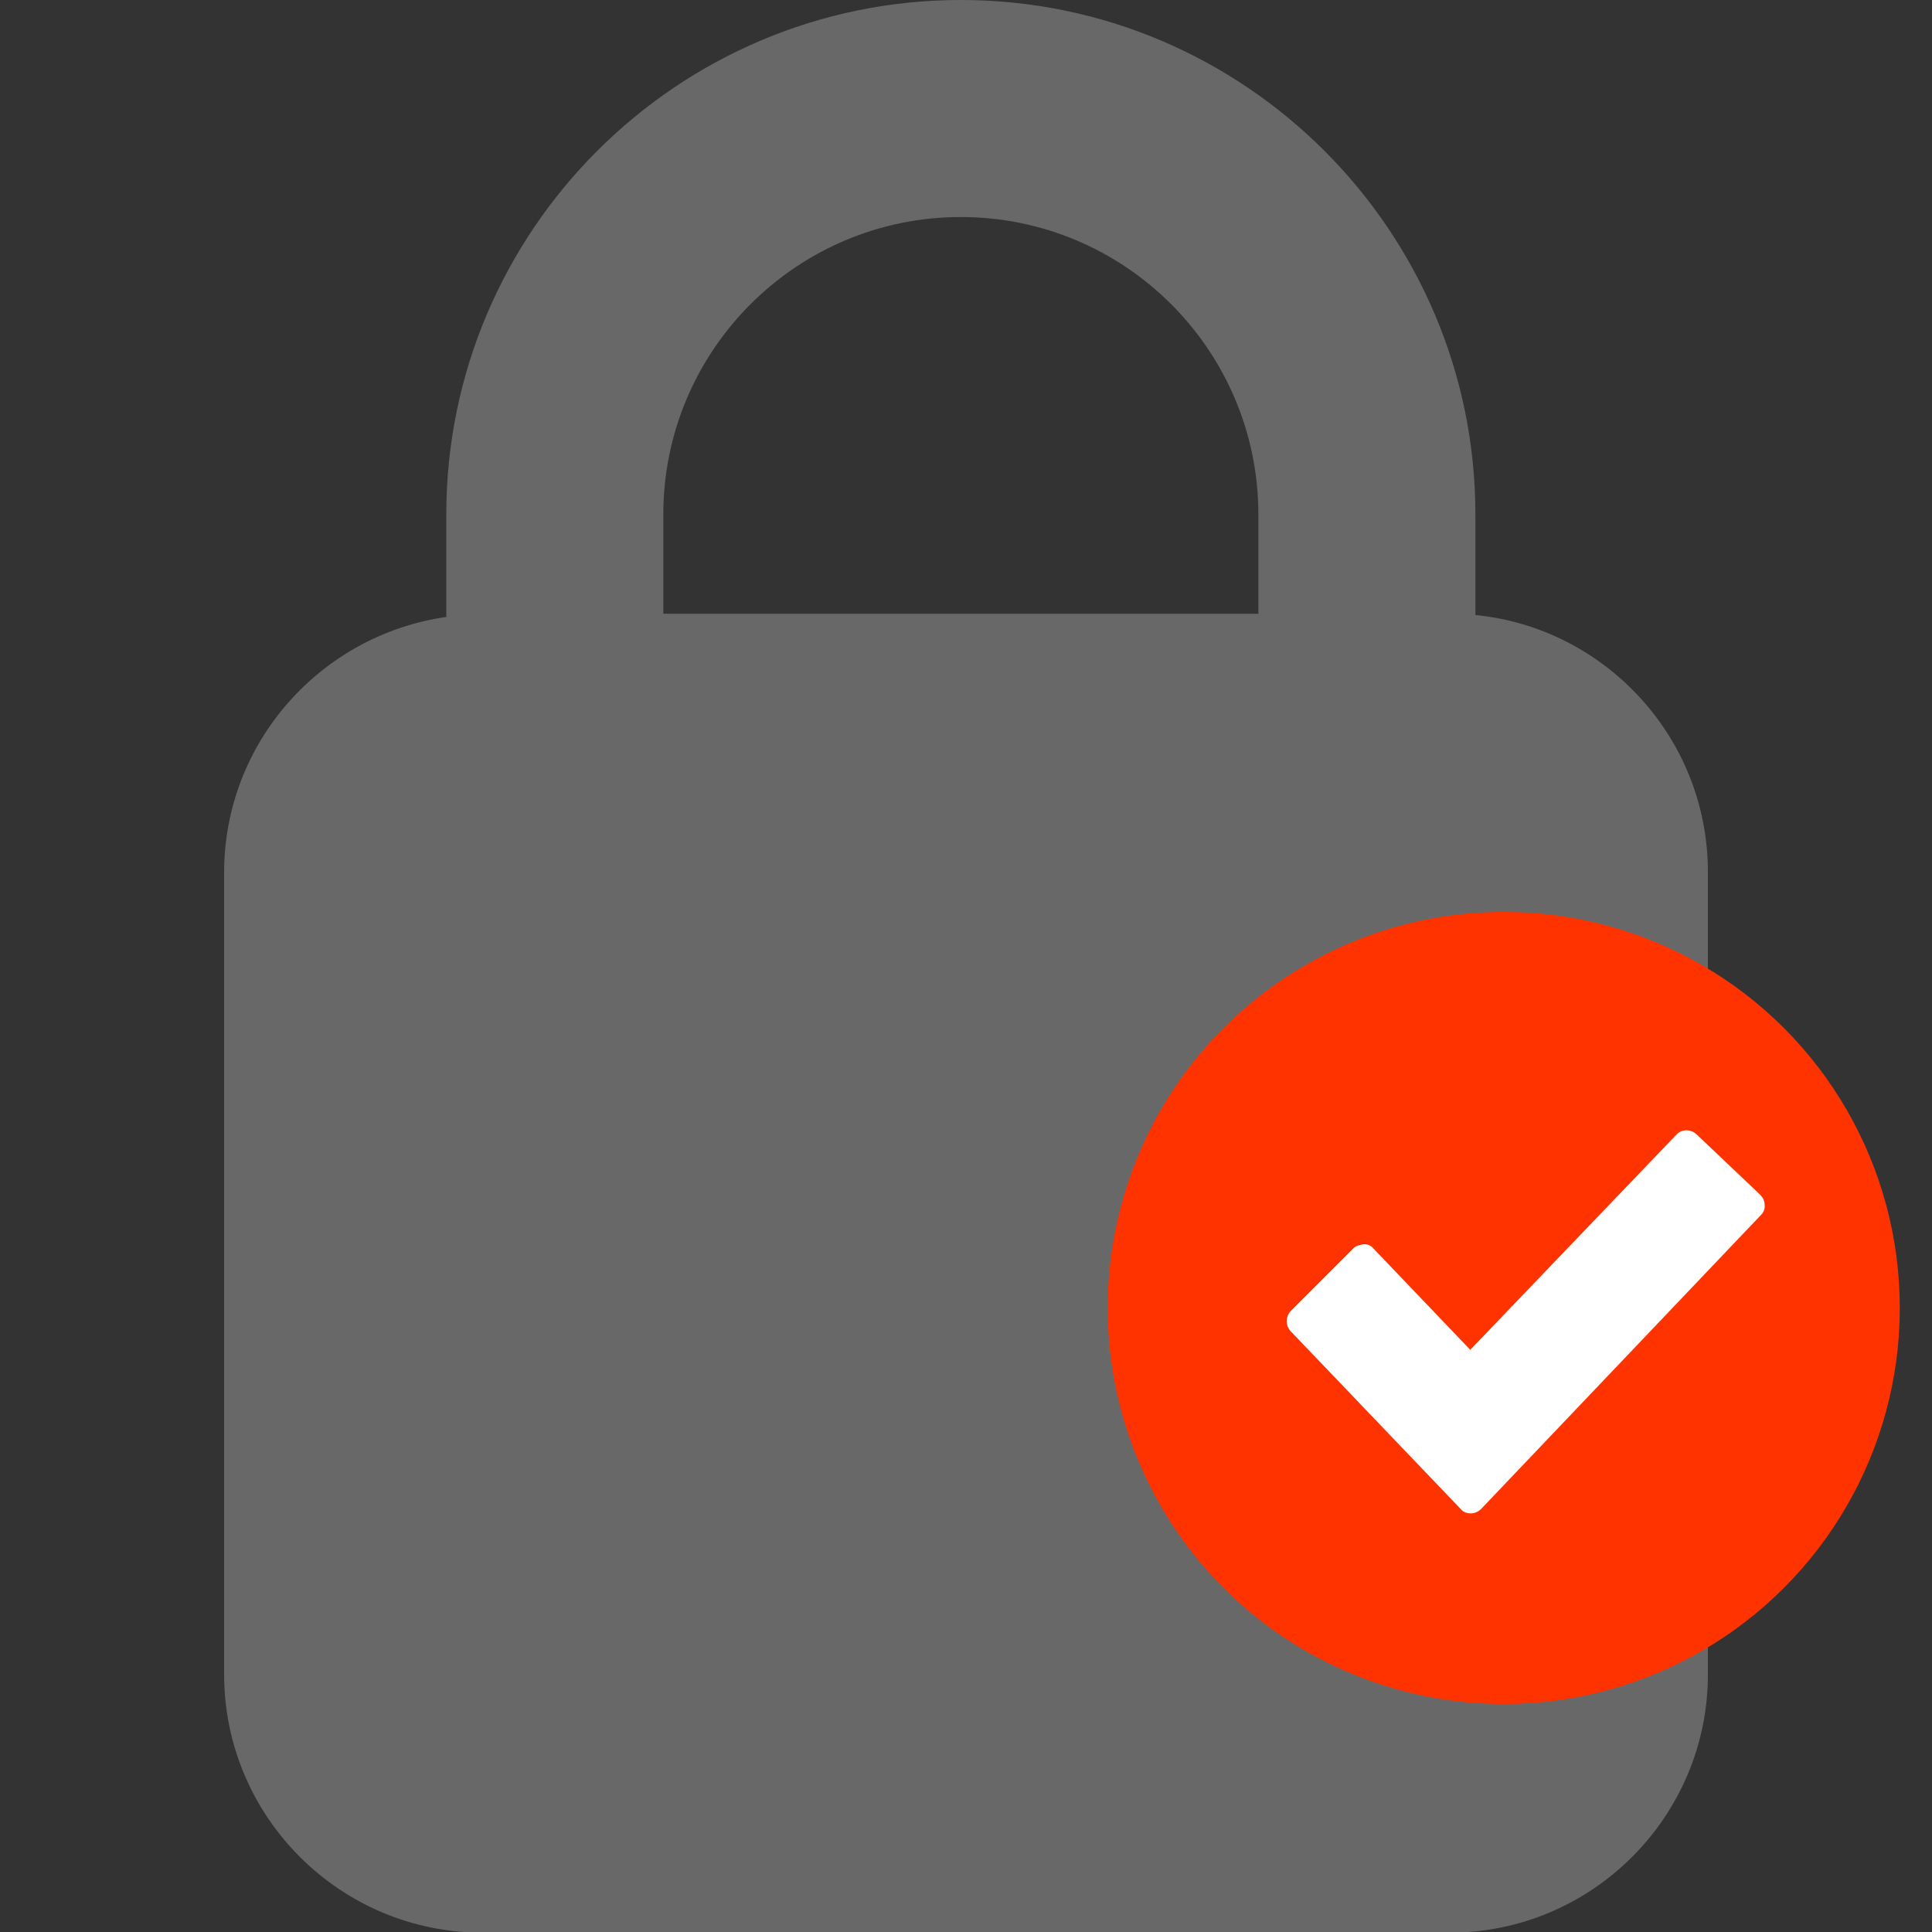
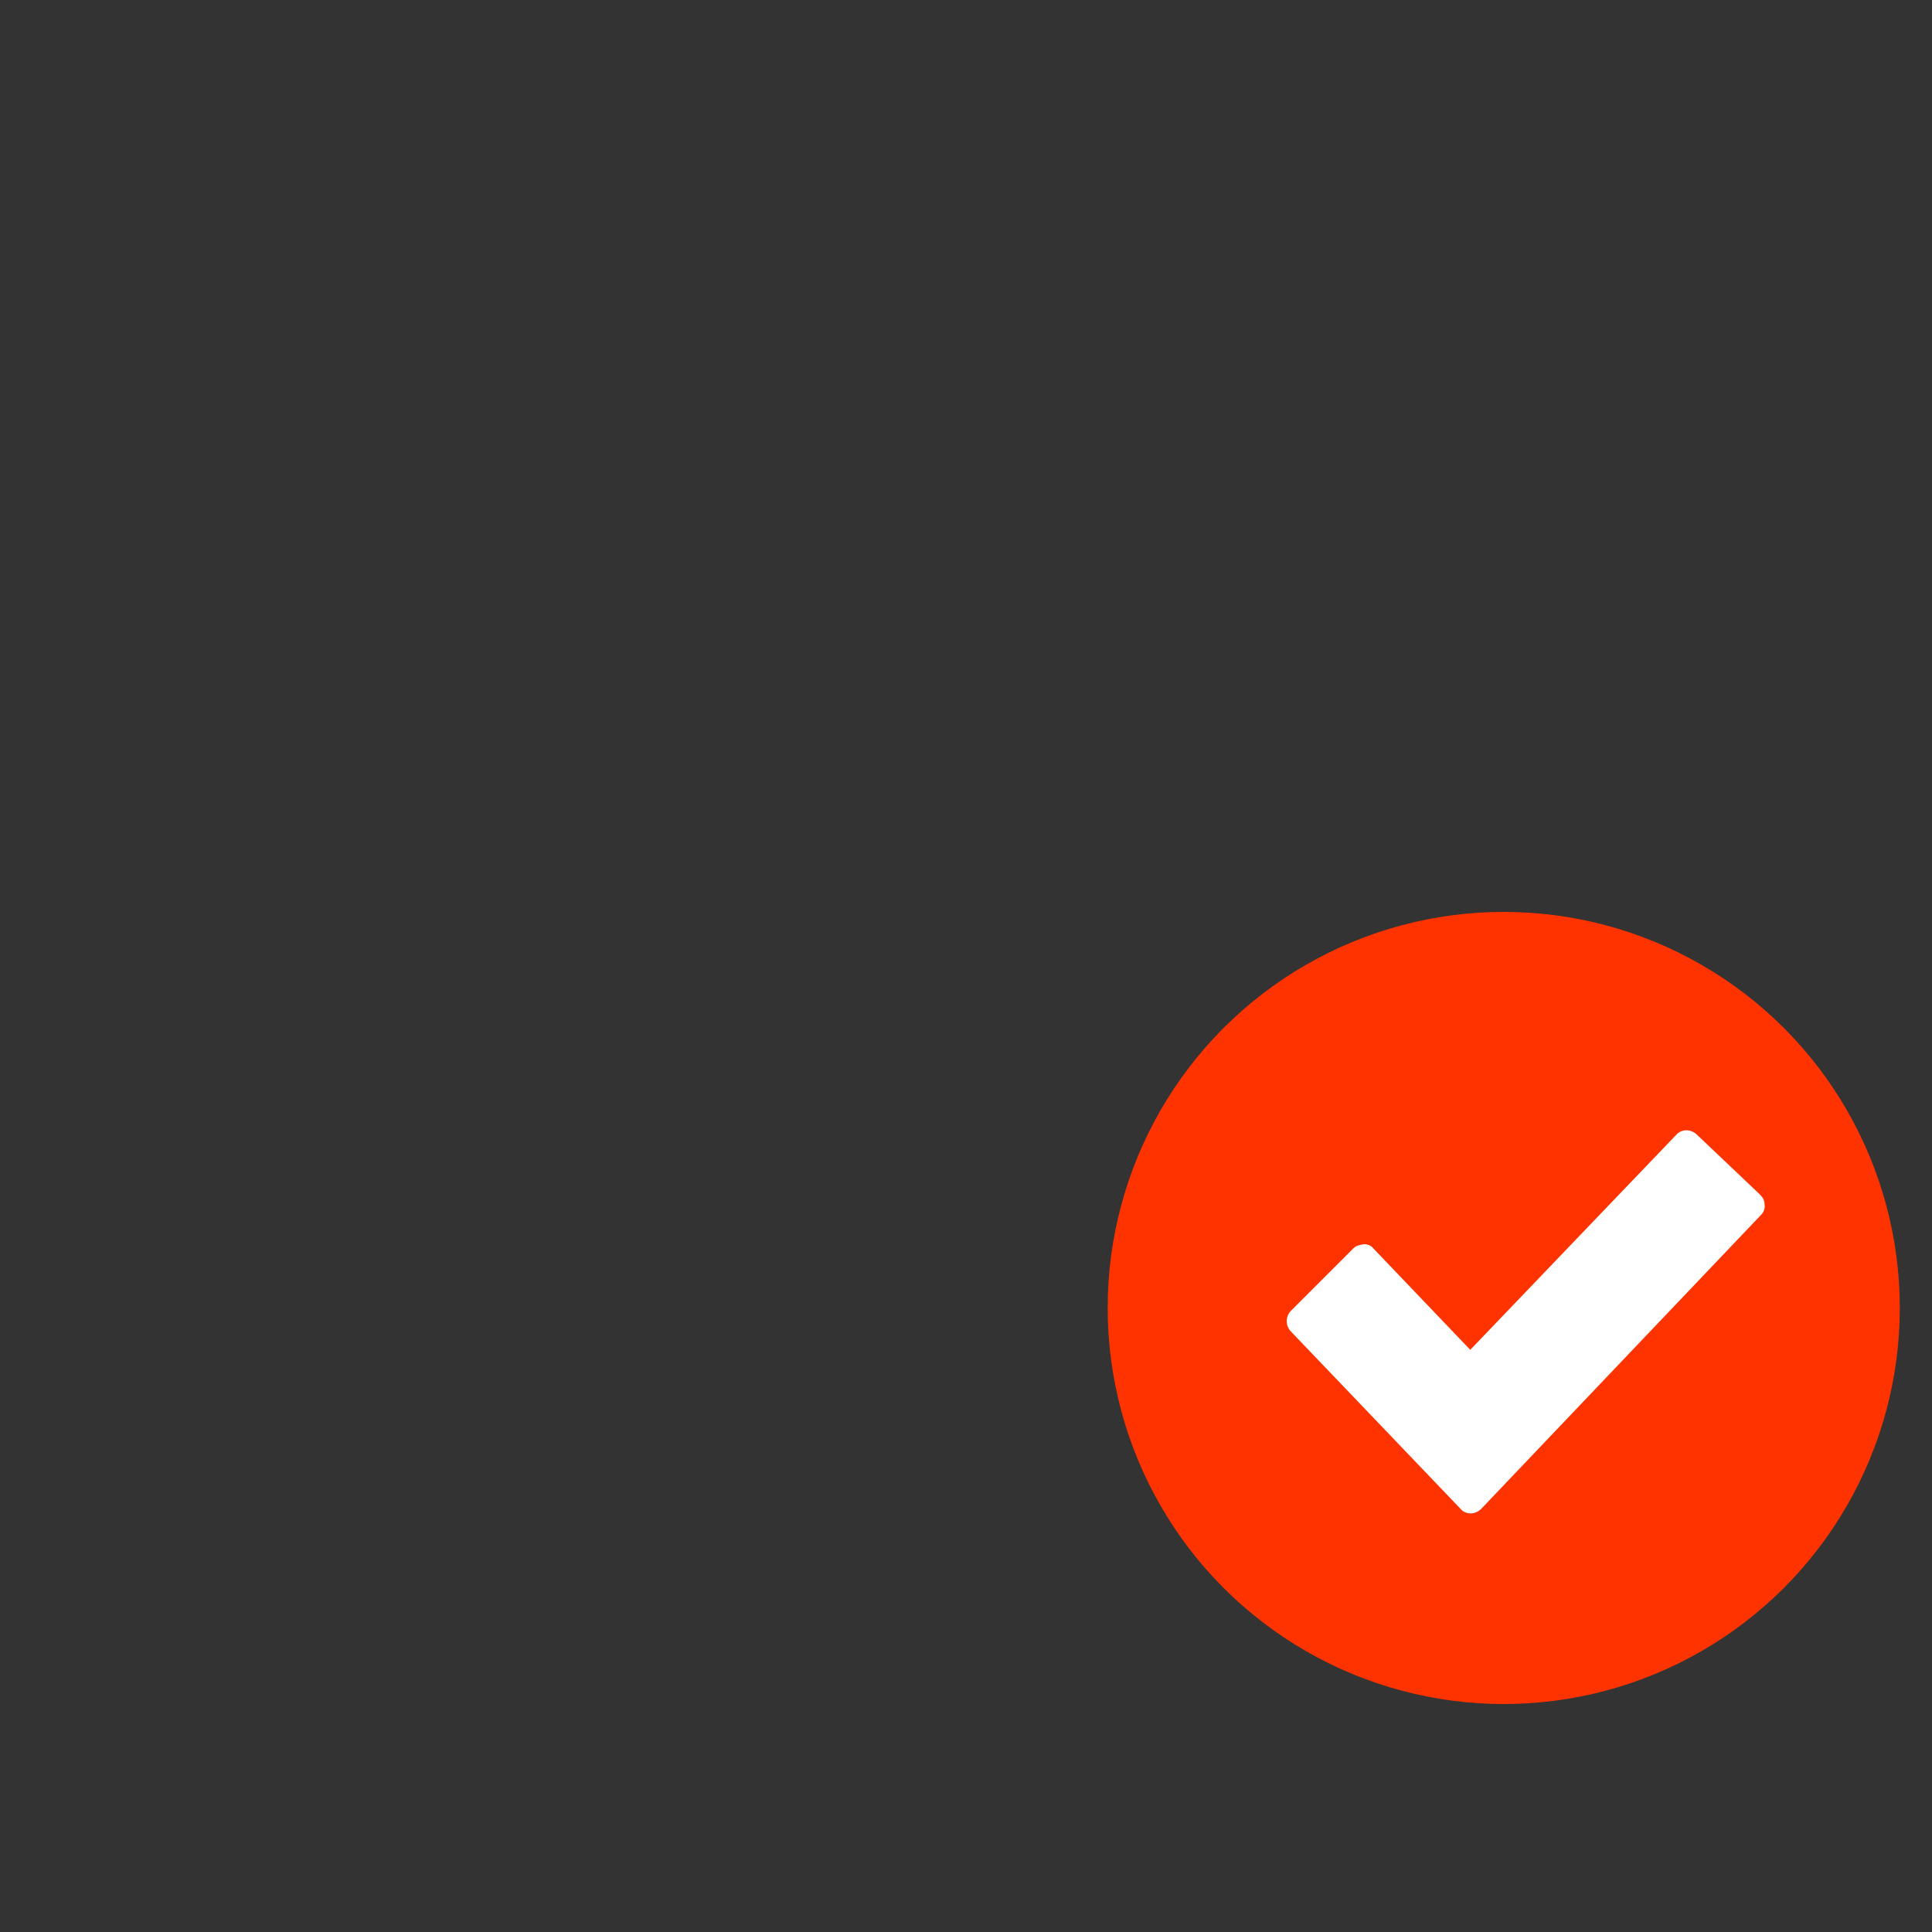
<svg xmlns="http://www.w3.org/2000/svg" version="1.1" id="Layer_1" x="0px" y="0px" viewBox="0 0 300 300" style="enable-background:new 0 0 300 300;" xml:space="preserve">
  <rect x="0" y="0" width="300" height="300" fill="#333333" stroke="none" />
  <style type="text/css">
	.st0{fill:#686868;}
	.st1{fill:#FF3300;}
	.st2{fill:#FFFFFF;}
</style>
-   <path class="st0" d="M229.1,95.5V79.9c0-44-35.8-79.9-79.9-79.9c-44,0-79.9,35.8-79.9,79.9v15.9c-19.5,2.8-34.5,19.5-34.5,39.7  v124.5c0,22.1,18,40.1,40.1,40.1h150.2c22.1,0,40.1-18,40.1-40.1V135.4C265.2,114.6,249.3,97.5,229.1,95.5z M195.4,95.3H103V79.9  c0-25.5,20.7-46.2,46.2-46.2c25.5,0,46.2,20.7,46.2,46.2V95.3z" />
  <circle class="st1" cx="233.5" cy="203.1" r="61.5" />
  <path class="st2" d="M273.5,188.6l-43.5,45.7c-0.4,0.4-1,0.7-1.6,0.7c-0.6,0-1.2-0.2-1.6-0.7l-26.4-27.6c-0.8-0.9-0.8-2.2,0-3.1  l9.8-9.8c0.4-0.4,1-0.5,1.6-0.6c0.6,0,1.1,0.2,1.5,0.7l15,15.7l32-33.4c0.8-0.9,2.2-0.9,3.1-0.1l9.9,9.4c0.4,0.4,0.7,0.9,0.7,1.5  C274.1,187.6,273.9,188.2,273.5,188.6z" />
</svg>